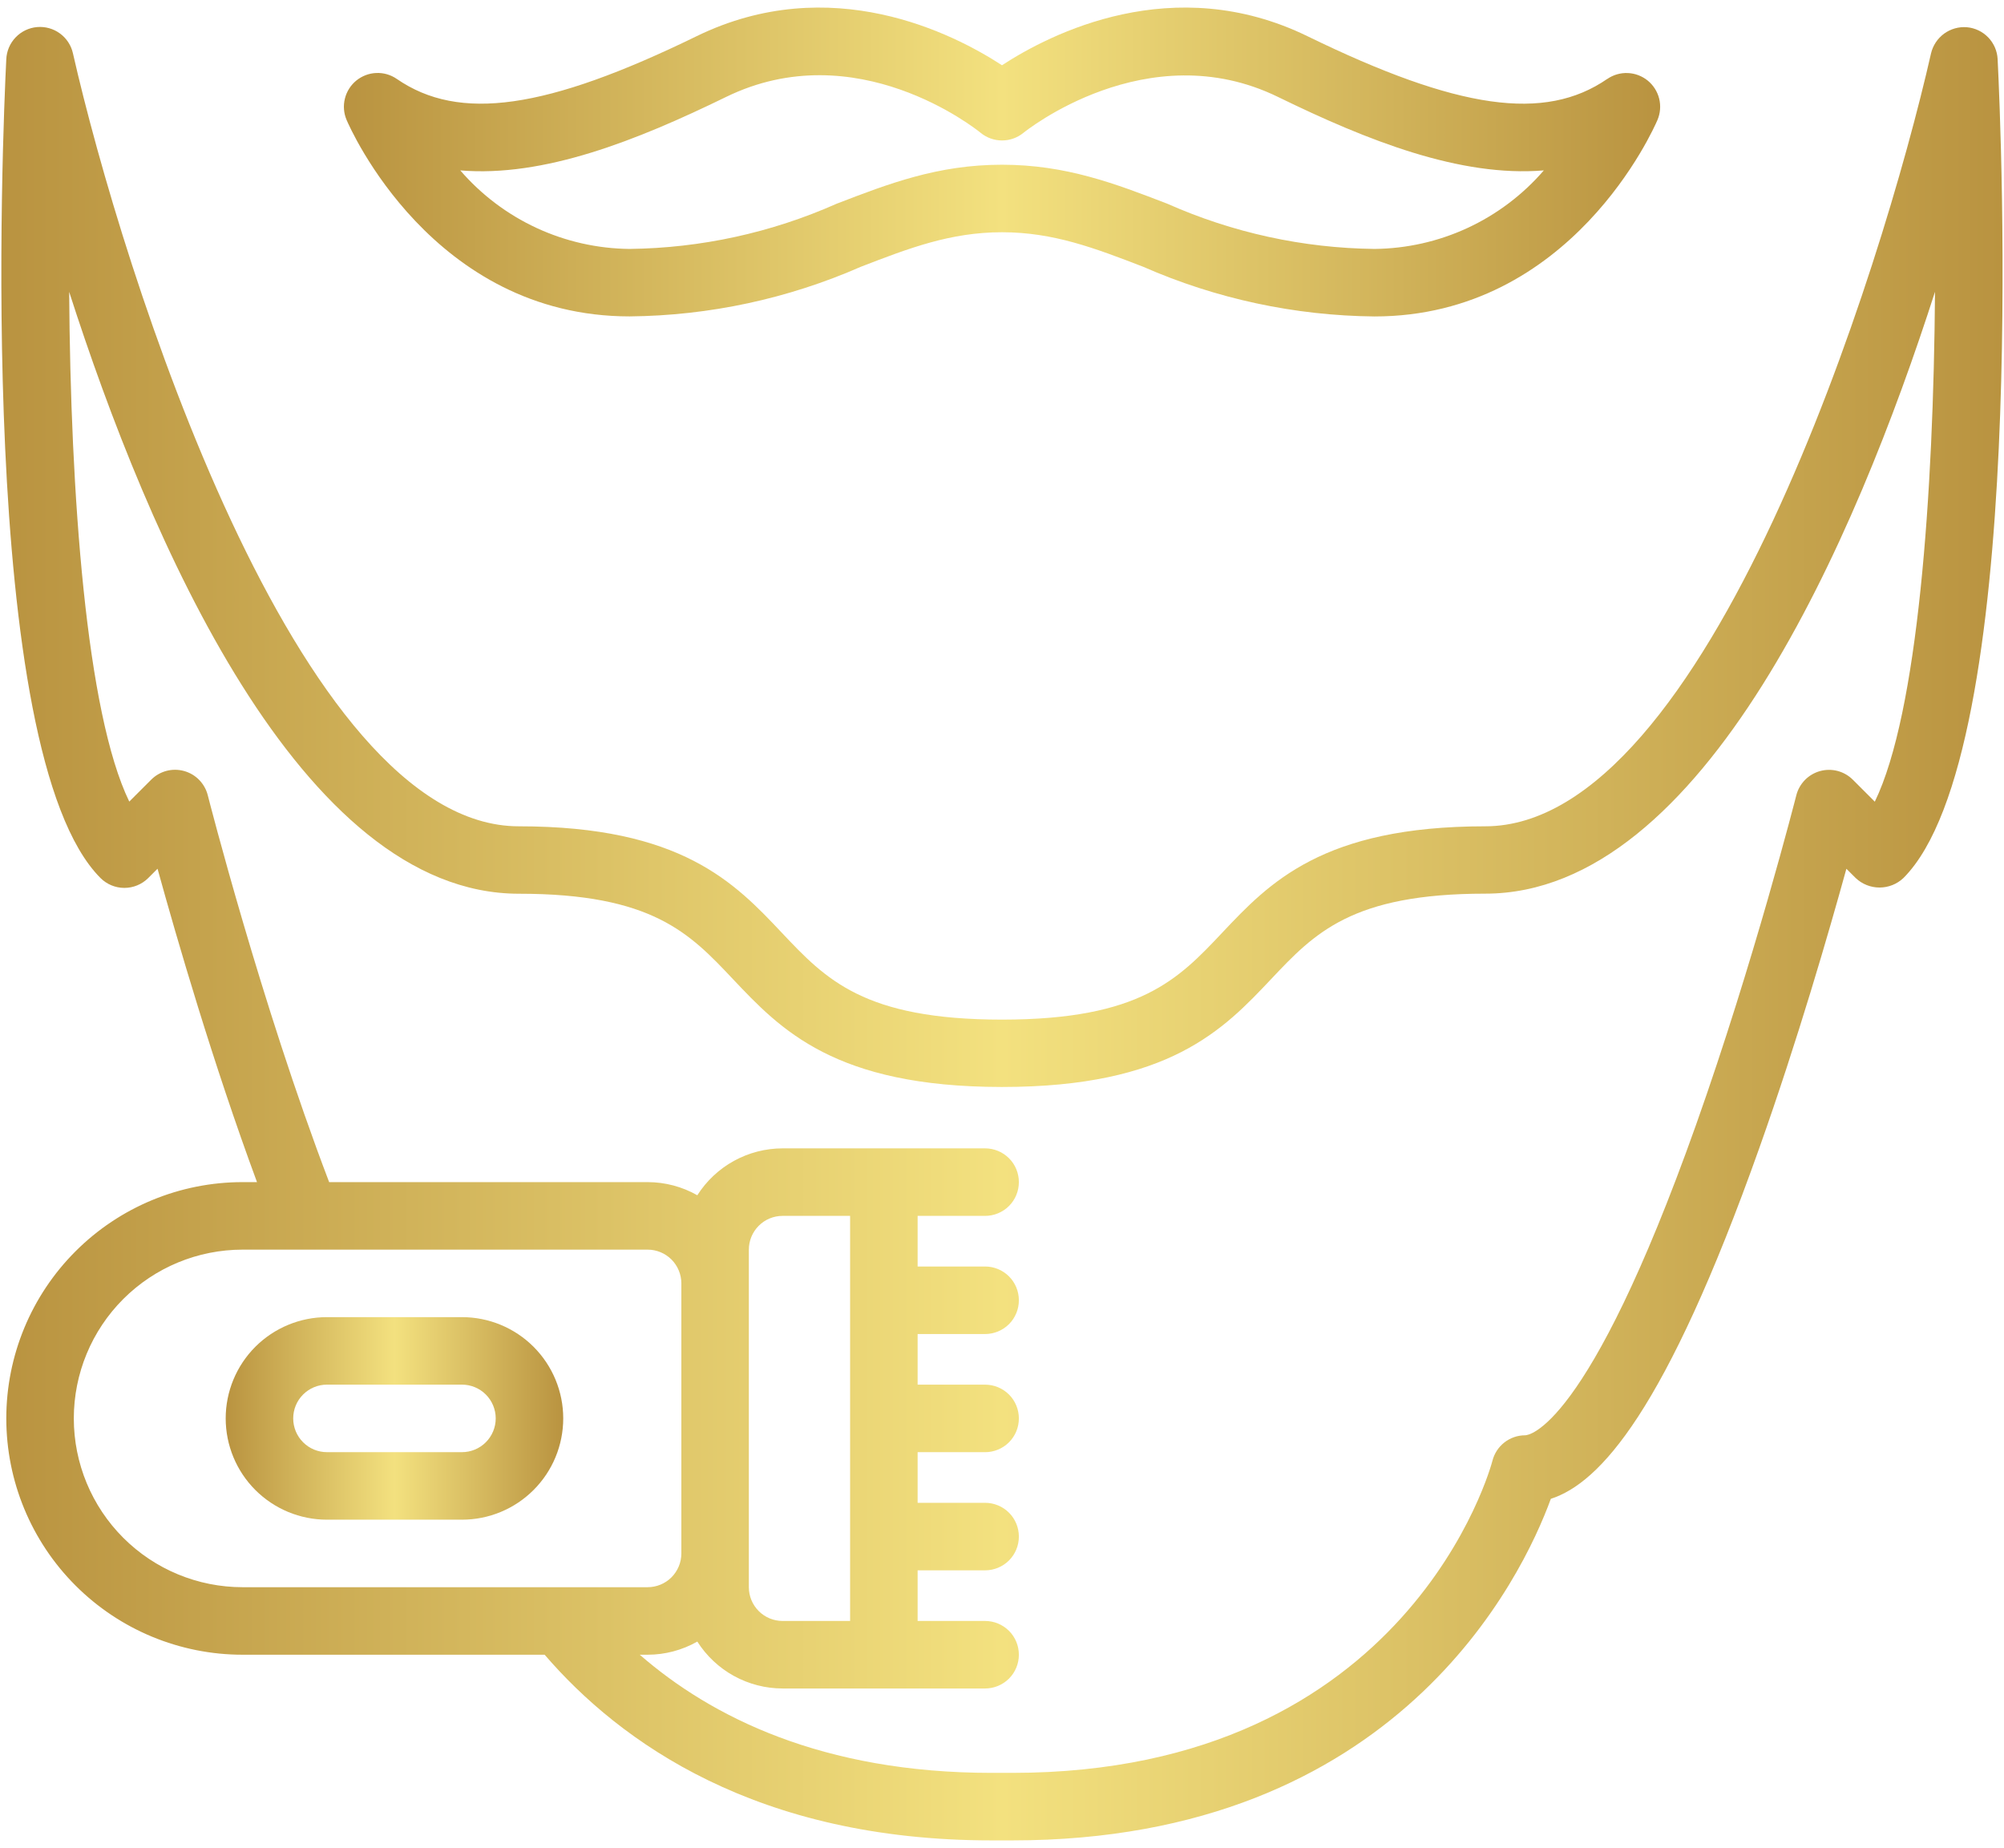
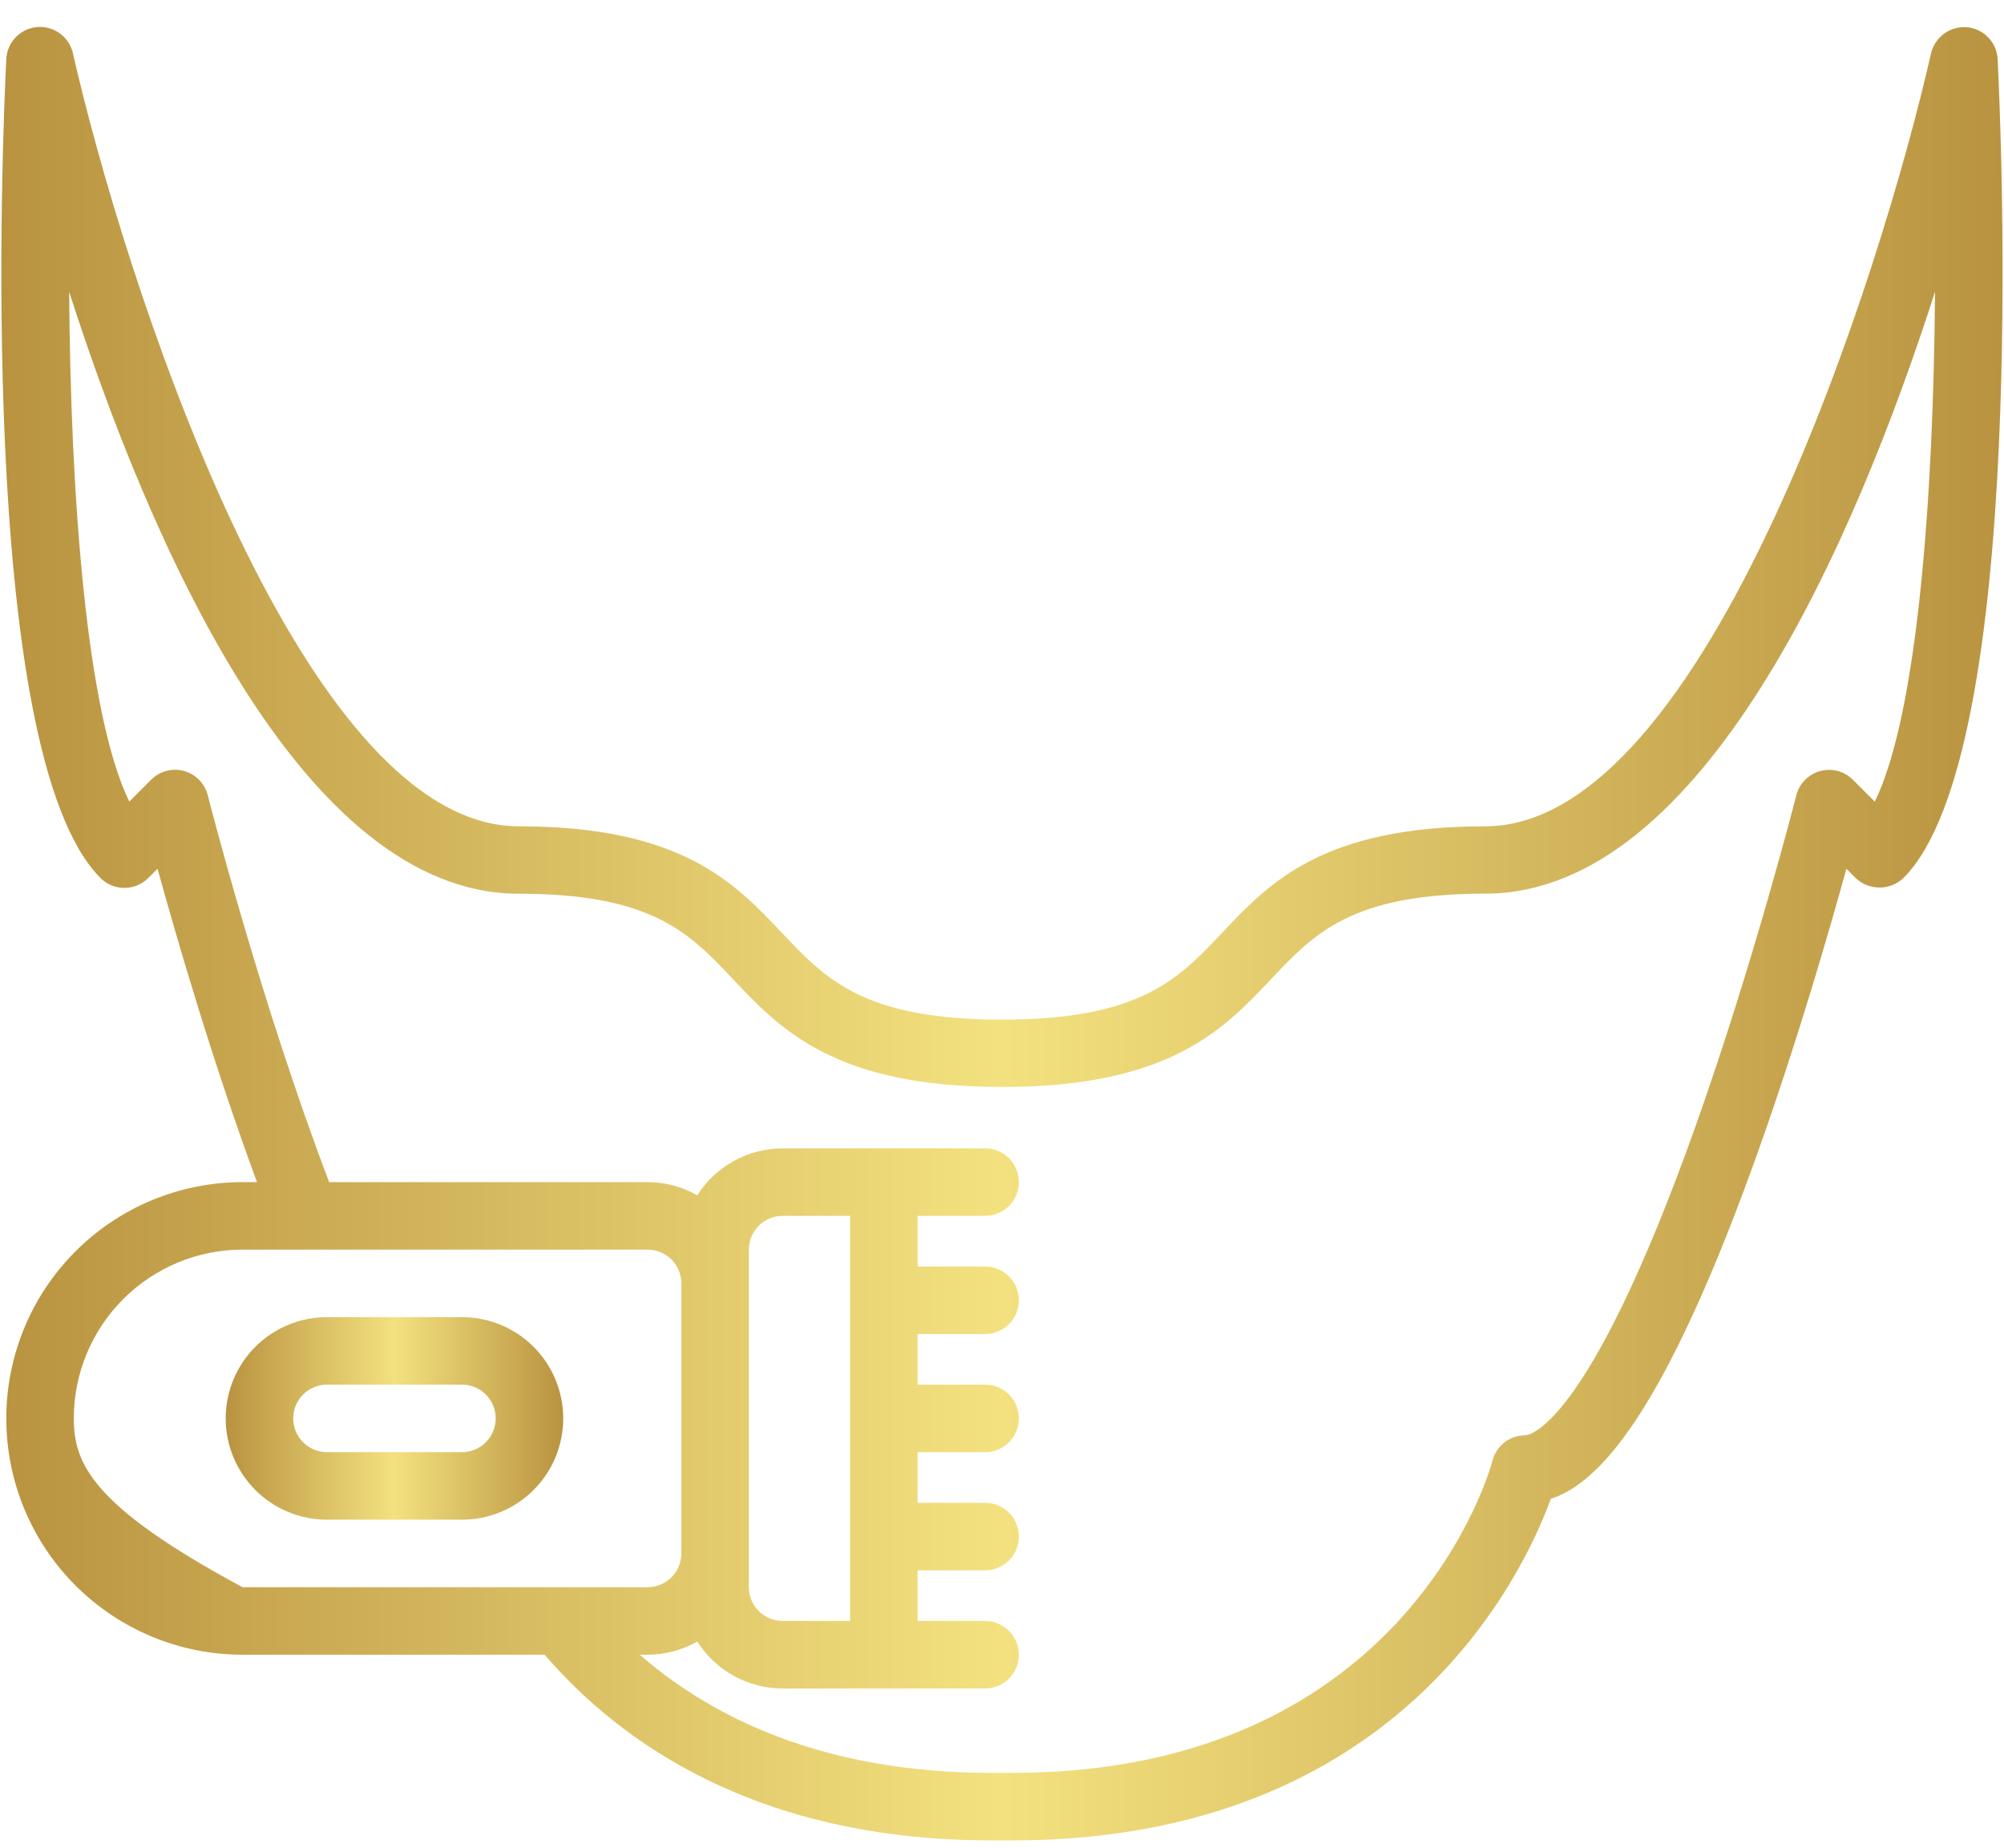
<svg xmlns="http://www.w3.org/2000/svg" width="77" height="71" viewBox="0 0 77 71" fill="none">
-   <path d="M61.756 3.032C59.356 4.686 56.02 4.211 50.239 1.392C45.077 -1.125 40.355 1.295 38.499 2.507C36.644 1.296 31.923 -1.125 26.763 1.392C20.983 4.211 17.646 4.685 15.246 3.032C15.015 2.872 14.738 2.792 14.458 2.804C14.177 2.815 13.908 2.918 13.69 3.095C13.473 3.273 13.319 3.516 13.252 3.789C13.184 4.062 13.207 4.349 13.317 4.607C13.447 4.916 16.62 12.155 24.194 12.155C27.254 12.126 30.276 11.477 33.078 10.248C34.925 9.534 36.522 8.922 38.501 8.922C40.48 8.922 42.076 9.536 43.924 10.248C46.726 11.478 49.748 12.127 52.808 12.157C60.382 12.157 63.554 4.918 63.685 4.609C63.795 4.351 63.818 4.064 63.751 3.791C63.683 3.518 63.529 3.275 63.312 3.097C63.094 2.92 62.825 2.817 62.544 2.806C62.264 2.794 61.987 2.874 61.756 3.034V3.032ZM52.808 9.563C50.066 9.531 47.36 8.94 44.854 7.827C42.852 7.056 40.964 6.328 38.499 6.328C36.035 6.328 34.147 7.056 32.145 7.827C29.639 8.94 26.933 9.531 24.191 9.563C22.954 9.551 21.735 9.276 20.613 8.756C19.491 8.235 18.493 7.482 17.685 6.546C20.898 6.815 24.445 5.408 27.899 3.724C32.892 1.287 37.489 4.947 37.678 5.101C37.91 5.292 38.201 5.396 38.502 5.396C38.803 5.396 39.094 5.292 39.326 5.101C39.373 5.062 44.075 1.27 49.105 3.724C52.559 5.41 56.114 6.813 59.319 6.546C58.511 7.482 57.512 8.236 56.389 8.757C55.266 9.277 54.045 9.552 52.808 9.563Z" fill="url(#paint0_linear_907_405)" />
-   <path d="M75.573 1.046C75.261 1.021 74.951 1.109 74.698 1.293C74.446 1.478 74.268 1.747 74.196 2.051C72.324 10.31 65.596 31.744 57.066 31.744C50.819 31.744 48.766 33.918 46.957 35.836C45.271 37.623 43.809 39.167 38.515 39.17C38.51 39.17 38.505 39.17 38.5 39.17C33.192 39.17 31.733 37.625 30.043 35.836C28.233 33.917 26.18 31.744 19.935 31.744C11.413 31.744 4.679 10.309 2.803 2.05C2.735 1.743 2.558 1.472 2.304 1.286C2.051 1.1 1.738 1.013 1.425 1.04C1.112 1.067 0.82 1.207 0.602 1.434C0.384 1.66 0.257 1.958 0.242 2.272C0.106 4.986 -0.945 28.923 3.862 33.731C4.105 33.974 4.435 34.11 4.779 34.11C5.123 34.11 5.453 33.974 5.696 33.731L6.053 33.374C6.799 36.075 8.193 40.869 9.875 45.413H9.32C6.913 45.413 4.603 46.369 2.901 48.072C1.198 49.774 0.242 52.083 0.242 54.491C0.242 56.899 1.198 59.208 2.901 60.91C4.603 62.613 6.913 63.569 9.32 63.569H20.927C23.823 66.933 29.078 70.702 38.104 70.702H38.892C53.682 70.702 58.489 60.586 59.588 57.58C61.455 56.975 63.991 54.262 67.604 44.087C69.067 39.969 70.27 35.817 70.944 33.375L71.301 33.731C71.549 33.966 71.877 34.096 72.218 34.096C72.559 34.096 72.887 33.966 73.135 33.731C77.942 28.924 76.891 4.987 76.755 2.273C76.74 1.96 76.611 1.663 76.394 1.438C76.177 1.212 75.885 1.073 75.573 1.046ZM9.32 60.975C7.6 60.975 5.951 60.292 4.735 59.076C3.519 57.86 2.836 56.211 2.836 54.491C2.836 52.771 3.519 51.122 4.735 49.906C5.951 48.69 7.6 48.007 9.32 48.007H24.883C25.227 48.007 25.556 48.143 25.8 48.386C26.043 48.63 26.18 48.96 26.18 49.303V59.678C26.18 60.023 26.043 60.352 25.8 60.596C25.556 60.839 25.227 60.975 24.883 60.975H9.32ZM72.036 30.798L71.193 29.955C71.031 29.793 70.829 29.677 70.608 29.618C70.387 29.56 70.154 29.561 69.933 29.622C69.712 29.683 69.511 29.801 69.351 29.964C69.191 30.128 69.076 30.331 69.02 30.553C69.003 30.617 67.388 36.959 65.164 43.221C60.976 55.004 58.696 55.139 58.601 55.139C58.312 55.139 58.031 55.236 57.803 55.414C57.575 55.592 57.414 55.841 57.343 56.122C57.314 56.242 54.17 68.108 38.892 68.108H38.104C31.59 68.108 27.318 65.95 24.582 63.569H24.883C25.552 63.569 26.211 63.395 26.793 63.064C27.144 63.615 27.628 64.07 28.201 64.385C28.774 64.7 29.416 64.865 30.07 64.866H37.851C38.195 64.866 38.525 64.729 38.769 64.486C39.012 64.243 39.148 63.913 39.148 63.569C39.148 63.225 39.012 62.895 38.769 62.652C38.525 62.409 38.195 62.272 37.851 62.272H35.258V60.327H37.851C38.195 60.327 38.525 60.19 38.769 59.947C39.012 59.704 39.148 59.374 39.148 59.03C39.148 58.686 39.012 58.356 38.769 58.113C38.525 57.87 38.195 57.733 37.851 57.733H35.258V55.788H37.851C38.195 55.788 38.525 55.651 38.769 55.408C39.012 55.165 39.148 54.835 39.148 54.491C39.148 54.147 39.012 53.817 38.769 53.574C38.525 53.331 38.195 53.194 37.851 53.194H35.258V51.249H37.851C38.195 51.249 38.525 51.112 38.769 50.869C39.012 50.626 39.148 50.296 39.148 49.952C39.148 49.608 39.012 49.278 38.769 49.035C38.525 48.792 38.195 48.655 37.851 48.655H35.258V46.71H37.851C38.195 46.71 38.525 46.573 38.769 46.33C39.012 46.087 39.148 45.757 39.148 45.413C39.148 45.069 39.012 44.739 38.769 44.496C38.525 44.253 38.195 44.116 37.851 44.116H30.07C29.416 44.117 28.774 44.282 28.201 44.597C27.628 44.912 27.144 45.367 26.793 45.918C26.211 45.587 25.552 45.413 24.883 45.413H12.647C10.019 38.529 8.004 30.632 7.983 30.549C7.927 30.328 7.812 30.124 7.652 29.961C7.492 29.797 7.291 29.679 7.07 29.619C6.849 29.558 6.616 29.557 6.395 29.615C6.174 29.674 5.972 29.79 5.81 29.952L4.967 30.794C3.312 27.386 2.708 18.993 2.658 11.212C5.706 20.686 11.548 34.334 19.938 34.334C25.066 34.334 26.5 35.853 28.16 37.612C29.994 39.553 32.073 41.753 38.479 41.758H38.503C44.928 41.758 47.009 39.554 48.846 37.608C50.507 35.849 51.941 34.331 57.069 34.331C65.461 34.331 71.304 20.683 74.349 11.209C74.294 18.997 73.692 27.389 72.036 30.798ZM28.773 60.975V48.007C28.773 47.663 28.91 47.333 29.153 47.09C29.396 46.846 29.726 46.71 30.07 46.71H32.664V62.272H30.07C29.726 62.272 29.396 62.136 29.153 61.892C28.91 61.649 28.773 61.319 28.773 60.975Z" fill="url(#paint1_linear_907_405)" />
+   <path d="M75.573 1.046C75.261 1.021 74.951 1.109 74.698 1.293C74.446 1.478 74.268 1.747 74.196 2.051C72.324 10.31 65.596 31.744 57.066 31.744C50.819 31.744 48.766 33.918 46.957 35.836C45.271 37.623 43.809 39.167 38.515 39.17C38.51 39.17 38.505 39.17 38.5 39.17C33.192 39.17 31.733 37.625 30.043 35.836C28.233 33.917 26.18 31.744 19.935 31.744C11.413 31.744 4.679 10.309 2.803 2.05C2.735 1.743 2.558 1.472 2.304 1.286C2.051 1.1 1.738 1.013 1.425 1.04C1.112 1.067 0.82 1.207 0.602 1.434C0.384 1.66 0.257 1.958 0.242 2.272C0.106 4.986 -0.945 28.923 3.862 33.731C4.105 33.974 4.435 34.11 4.779 34.11C5.123 34.11 5.453 33.974 5.696 33.731L6.053 33.374C6.799 36.075 8.193 40.869 9.875 45.413H9.32C6.913 45.413 4.603 46.369 2.901 48.072C1.198 49.774 0.242 52.083 0.242 54.491C0.242 56.899 1.198 59.208 2.901 60.91C4.603 62.613 6.913 63.569 9.32 63.569H20.927C23.823 66.933 29.078 70.702 38.104 70.702H38.892C53.682 70.702 58.489 60.586 59.588 57.58C61.455 56.975 63.991 54.262 67.604 44.087C69.067 39.969 70.27 35.817 70.944 33.375L71.301 33.731C71.549 33.966 71.877 34.096 72.218 34.096C72.559 34.096 72.887 33.966 73.135 33.731C77.942 28.924 76.891 4.987 76.755 2.273C76.74 1.96 76.611 1.663 76.394 1.438C76.177 1.212 75.885 1.073 75.573 1.046ZM9.32 60.975C3.519 57.86 2.836 56.211 2.836 54.491C2.836 52.771 3.519 51.122 4.735 49.906C5.951 48.69 7.6 48.007 9.32 48.007H24.883C25.227 48.007 25.556 48.143 25.8 48.386C26.043 48.63 26.18 48.96 26.18 49.303V59.678C26.18 60.023 26.043 60.352 25.8 60.596C25.556 60.839 25.227 60.975 24.883 60.975H9.32ZM72.036 30.798L71.193 29.955C71.031 29.793 70.829 29.677 70.608 29.618C70.387 29.56 70.154 29.561 69.933 29.622C69.712 29.683 69.511 29.801 69.351 29.964C69.191 30.128 69.076 30.331 69.02 30.553C69.003 30.617 67.388 36.959 65.164 43.221C60.976 55.004 58.696 55.139 58.601 55.139C58.312 55.139 58.031 55.236 57.803 55.414C57.575 55.592 57.414 55.841 57.343 56.122C57.314 56.242 54.17 68.108 38.892 68.108H38.104C31.59 68.108 27.318 65.95 24.582 63.569H24.883C25.552 63.569 26.211 63.395 26.793 63.064C27.144 63.615 27.628 64.07 28.201 64.385C28.774 64.7 29.416 64.865 30.07 64.866H37.851C38.195 64.866 38.525 64.729 38.769 64.486C39.012 64.243 39.148 63.913 39.148 63.569C39.148 63.225 39.012 62.895 38.769 62.652C38.525 62.409 38.195 62.272 37.851 62.272H35.258V60.327H37.851C38.195 60.327 38.525 60.19 38.769 59.947C39.012 59.704 39.148 59.374 39.148 59.03C39.148 58.686 39.012 58.356 38.769 58.113C38.525 57.87 38.195 57.733 37.851 57.733H35.258V55.788H37.851C38.195 55.788 38.525 55.651 38.769 55.408C39.012 55.165 39.148 54.835 39.148 54.491C39.148 54.147 39.012 53.817 38.769 53.574C38.525 53.331 38.195 53.194 37.851 53.194H35.258V51.249H37.851C38.195 51.249 38.525 51.112 38.769 50.869C39.012 50.626 39.148 50.296 39.148 49.952C39.148 49.608 39.012 49.278 38.769 49.035C38.525 48.792 38.195 48.655 37.851 48.655H35.258V46.71H37.851C38.195 46.71 38.525 46.573 38.769 46.33C39.012 46.087 39.148 45.757 39.148 45.413C39.148 45.069 39.012 44.739 38.769 44.496C38.525 44.253 38.195 44.116 37.851 44.116H30.07C29.416 44.117 28.774 44.282 28.201 44.597C27.628 44.912 27.144 45.367 26.793 45.918C26.211 45.587 25.552 45.413 24.883 45.413H12.647C10.019 38.529 8.004 30.632 7.983 30.549C7.927 30.328 7.812 30.124 7.652 29.961C7.492 29.797 7.291 29.679 7.07 29.619C6.849 29.558 6.616 29.557 6.395 29.615C6.174 29.674 5.972 29.79 5.81 29.952L4.967 30.794C3.312 27.386 2.708 18.993 2.658 11.212C5.706 20.686 11.548 34.334 19.938 34.334C25.066 34.334 26.5 35.853 28.16 37.612C29.994 39.553 32.073 41.753 38.479 41.758H38.503C44.928 41.758 47.009 39.554 48.846 37.608C50.507 35.849 51.941 34.331 57.069 34.331C65.461 34.331 71.304 20.683 74.349 11.209C74.294 18.997 73.692 27.389 72.036 30.798ZM28.773 60.975V48.007C28.773 47.663 28.91 47.333 29.153 47.09C29.396 46.846 29.726 46.71 30.07 46.71H32.664V62.272H30.07C29.726 62.272 29.396 62.136 29.153 61.892C28.91 61.649 28.773 61.319 28.773 60.975Z" fill="url(#paint1_linear_907_405)" />
  <path d="M17.75 50.6H12.562C11.531 50.6 10.541 51.01 9.811 51.739C9.082 52.469 8.672 53.458 8.672 54.49C8.672 55.522 9.082 56.512 9.811 57.241C10.541 57.971 11.531 58.381 12.562 58.381H17.75C18.782 58.381 19.771 57.971 20.501 57.241C21.231 56.512 21.641 55.522 21.641 54.49C21.641 53.458 21.231 52.469 20.501 51.739C19.771 51.01 18.782 50.6 17.75 50.6ZM17.75 55.787H12.562C12.219 55.787 11.889 55.651 11.646 55.407C11.402 55.164 11.266 54.834 11.266 54.49C11.266 54.146 11.402 53.816 11.646 53.573C11.889 53.33 12.219 53.193 12.562 53.193H17.75C18.094 53.193 18.424 53.33 18.667 53.573C18.91 53.816 19.047 54.146 19.047 54.49C19.047 54.834 18.91 55.164 18.667 55.407C18.424 55.651 18.094 55.787 17.75 55.787Z" fill="url(#paint2_linear_907_405)" />
  <defs>
    <linearGradient id="paint0_linear_907_405" x1="63.788" y1="6.224" x2="13.214" y2="6.224" gradientUnits="userSpaceOnUse">
      <stop stop-color="#B99340" />
      <stop offset="0.5" stop-color="#F3E17F" />
      <stop offset="1" stop-color="#B99340" />
    </linearGradient>
    <linearGradient id="paint1_linear_907_405" x1="76.945" y1="35.869" x2="0.052" y2="35.869" gradientUnits="userSpaceOnUse">
      <stop stop-color="#B99340" />
      <stop offset="0.5" stop-color="#F3E17F" />
      <stop offset="1" stop-color="#B99340" />
    </linearGradient>
    <linearGradient id="paint2_linear_907_405" x1="21.641" y1="54.49" x2="8.672" y2="54.49" gradientUnits="userSpaceOnUse">
      <stop stop-color="#B99340" />
      <stop offset="0.5" stop-color="#F3E17F" />
      <stop offset="1" stop-color="#B99340" />
    </linearGradient>
  </defs>
</svg>